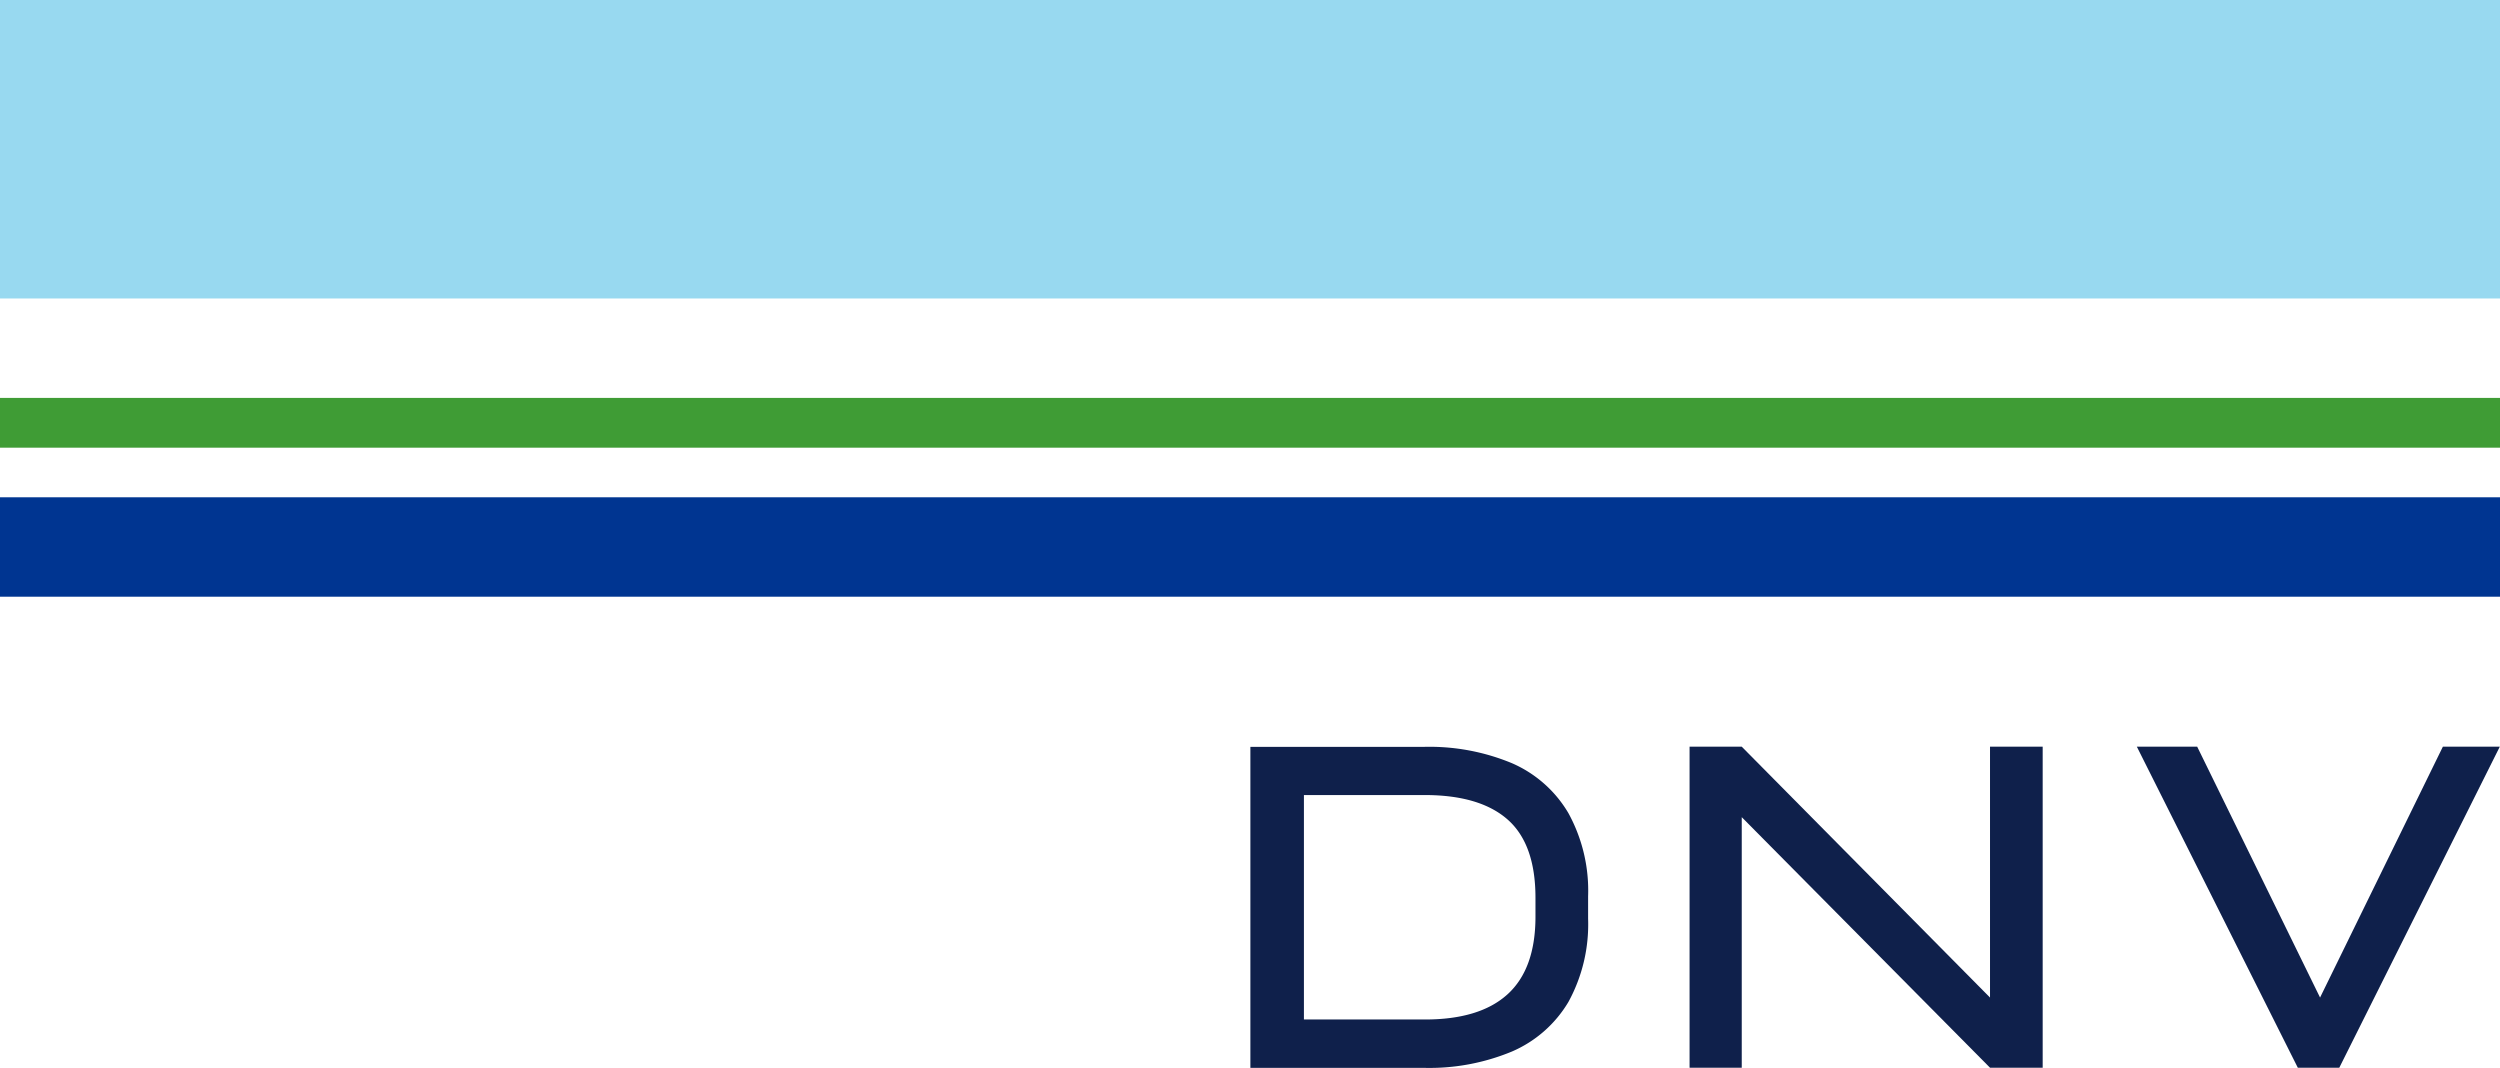
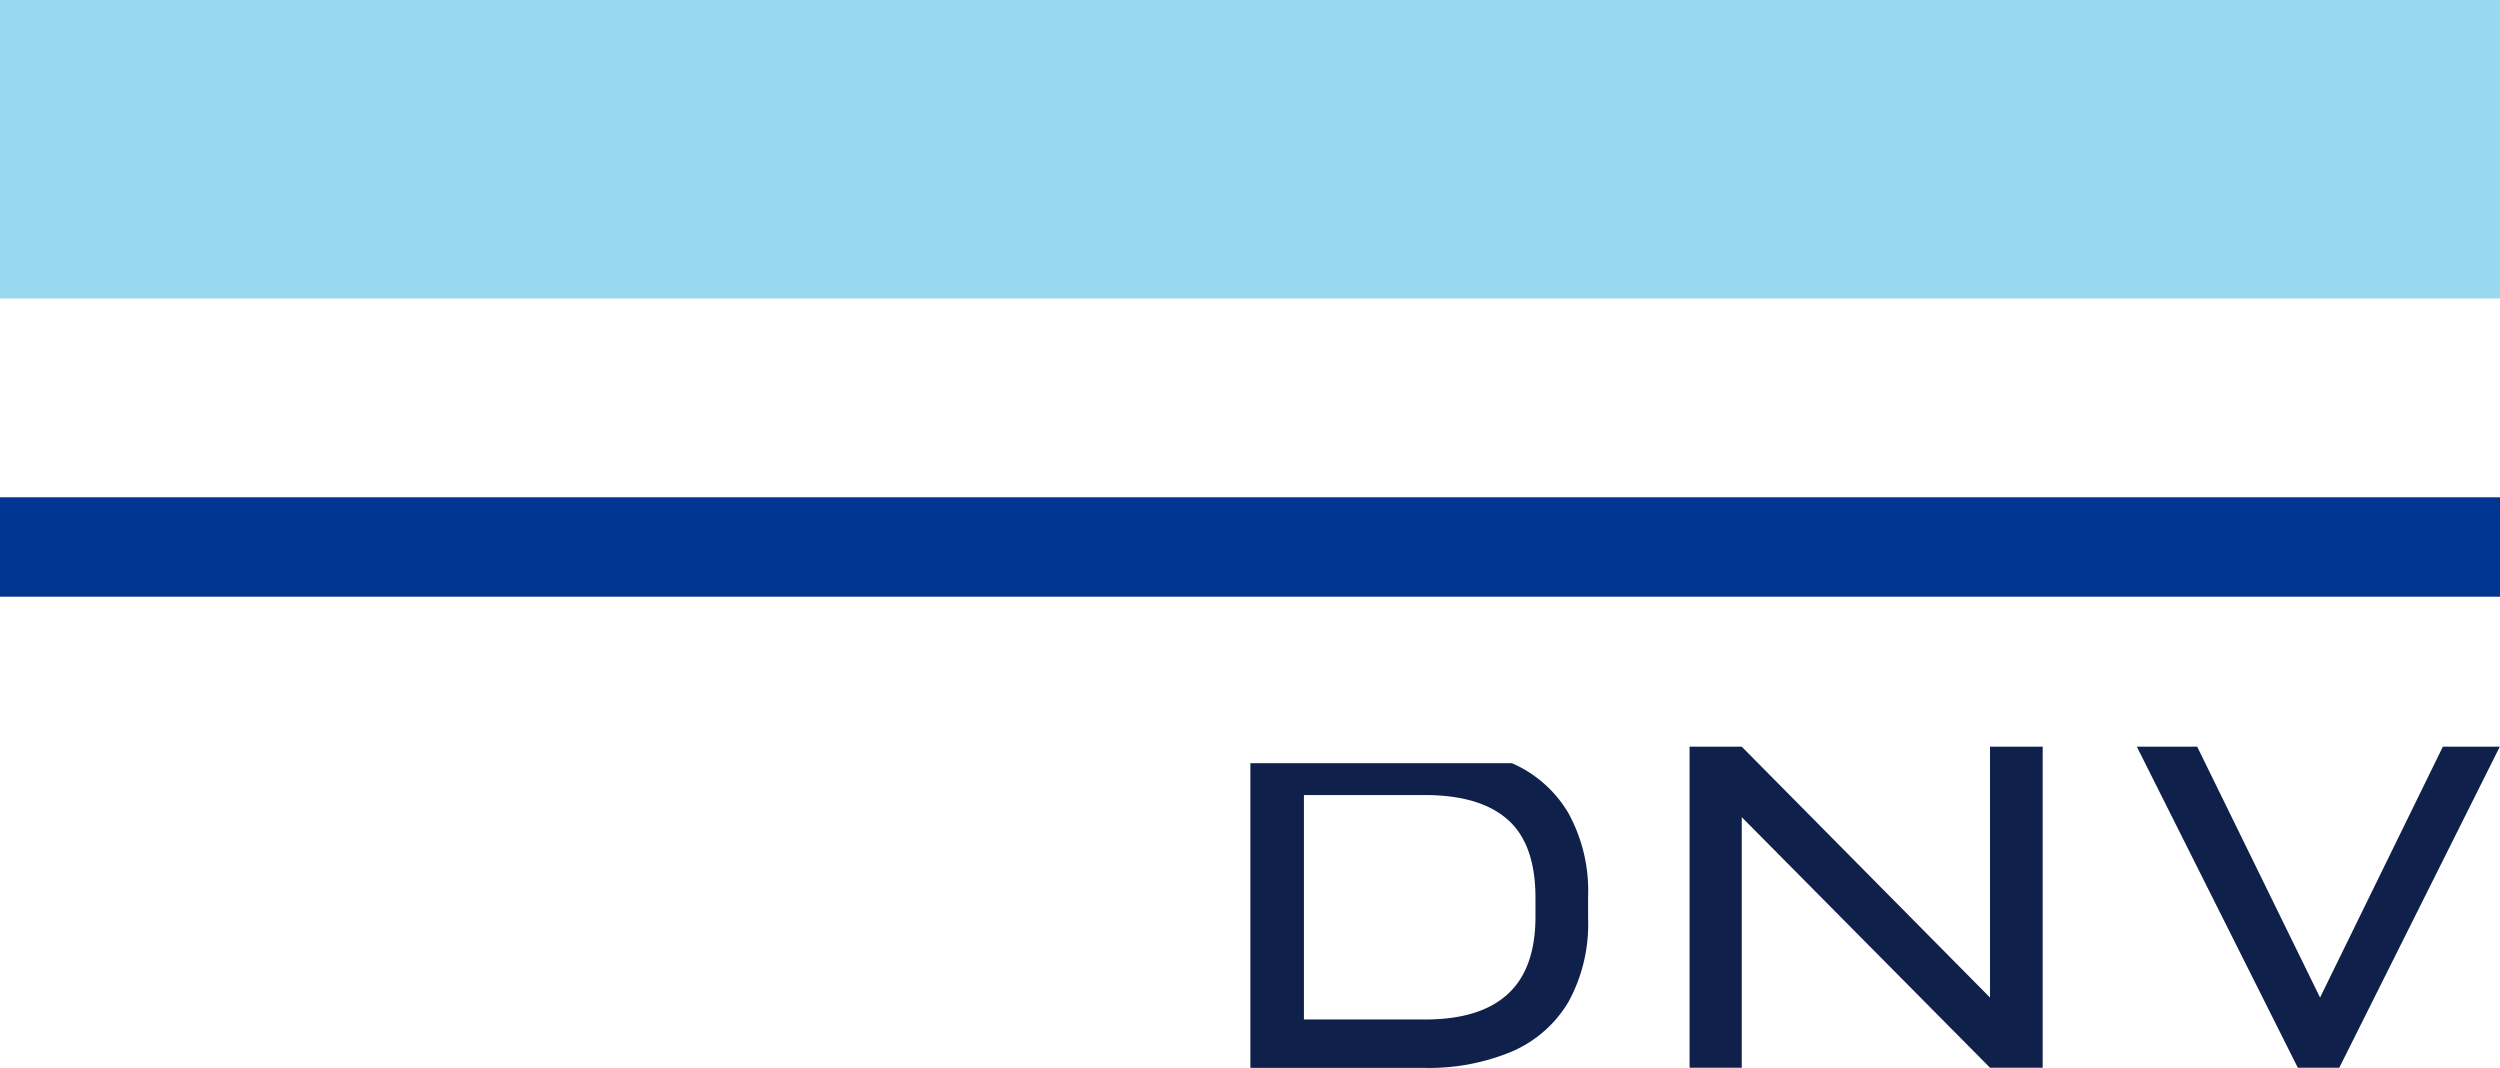
<svg xmlns="http://www.w3.org/2000/svg" width="189.298" height="80.858" viewBox="0 0 189.298 80.858">
  <defs>
    <clipPath id="a">
      <rect width="189.298" height="80.858" fill="none" />
    </clipPath>
  </defs>
  <g>
    <g clip-path="url(#a)">
      <rect width="189.298" height="22.601" fill="#98d9f0" />
    </g>
    <g clip-path="url(#a)">
-       <rect y="30.129" width="189.298" height="3.769" fill="#3f9c35" />
-     </g>
+       </g>
    <g clip-path="url(#a)">
      <rect y="37.654" width="189.298" height="7.528" fill="#003591" />
    </g>
    <g clip-path="url(#a)">
-       <path d="M116.265,69.406q0,3.952-2.109,5.875t-6.285,1.914H98.732V60.2h9.139q4.179,0,6.285,1.855t2.109,5.915Zm-1.784-11.618a16.267,16.267,0,0,0-6.644-1.237H94.678V80.858h13.159a16.28,16.28,0,0,0,6.644-1.237,9.206,9.206,0,0,0,4.279-3.756,12.237,12.237,0,0,0,1.49-6.3V67.873a12.191,12.191,0,0,0-1.49-6.3A9.21,9.21,0,0,0,114.481,57.788Z" fill="#0f204b" />
+       <path d="M116.265,69.406q0,3.952-2.109,5.875t-6.285,1.914H98.732V60.2h9.139q4.179,0,6.285,1.855t2.109,5.915Zm-1.784-11.618H94.678V80.858h13.159a16.28,16.28,0,0,0,6.644-1.237,9.206,9.206,0,0,0,4.279-3.756,12.237,12.237,0,0,0,1.49-6.3V67.873a12.191,12.191,0,0,0-1.49-6.3A9.21,9.21,0,0,0,114.481,57.788Z" fill="#0f204b" />
    </g>
    <g clip-path="url(#a)">
      <polygon points="129.649 56.539 127.933 56.539 127.933 80.846 131.884 80.846 131.884 61.875 150.682 80.846 154.67 80.846 154.67 56.539 150.682 56.539 150.682 75.534 131.884 56.539 129.649 56.539" fill="#0f204b" />
    </g>
    <g clip-path="url(#a)">
      <polygon points="189.282 56.539 184.972 56.539 175.673 75.534 166.37 56.539 161.8 56.539 173.988 80.846 177.129 80.846 189.282 56.539" fill="#0f204b" />
    </g>
  </g>
</svg>